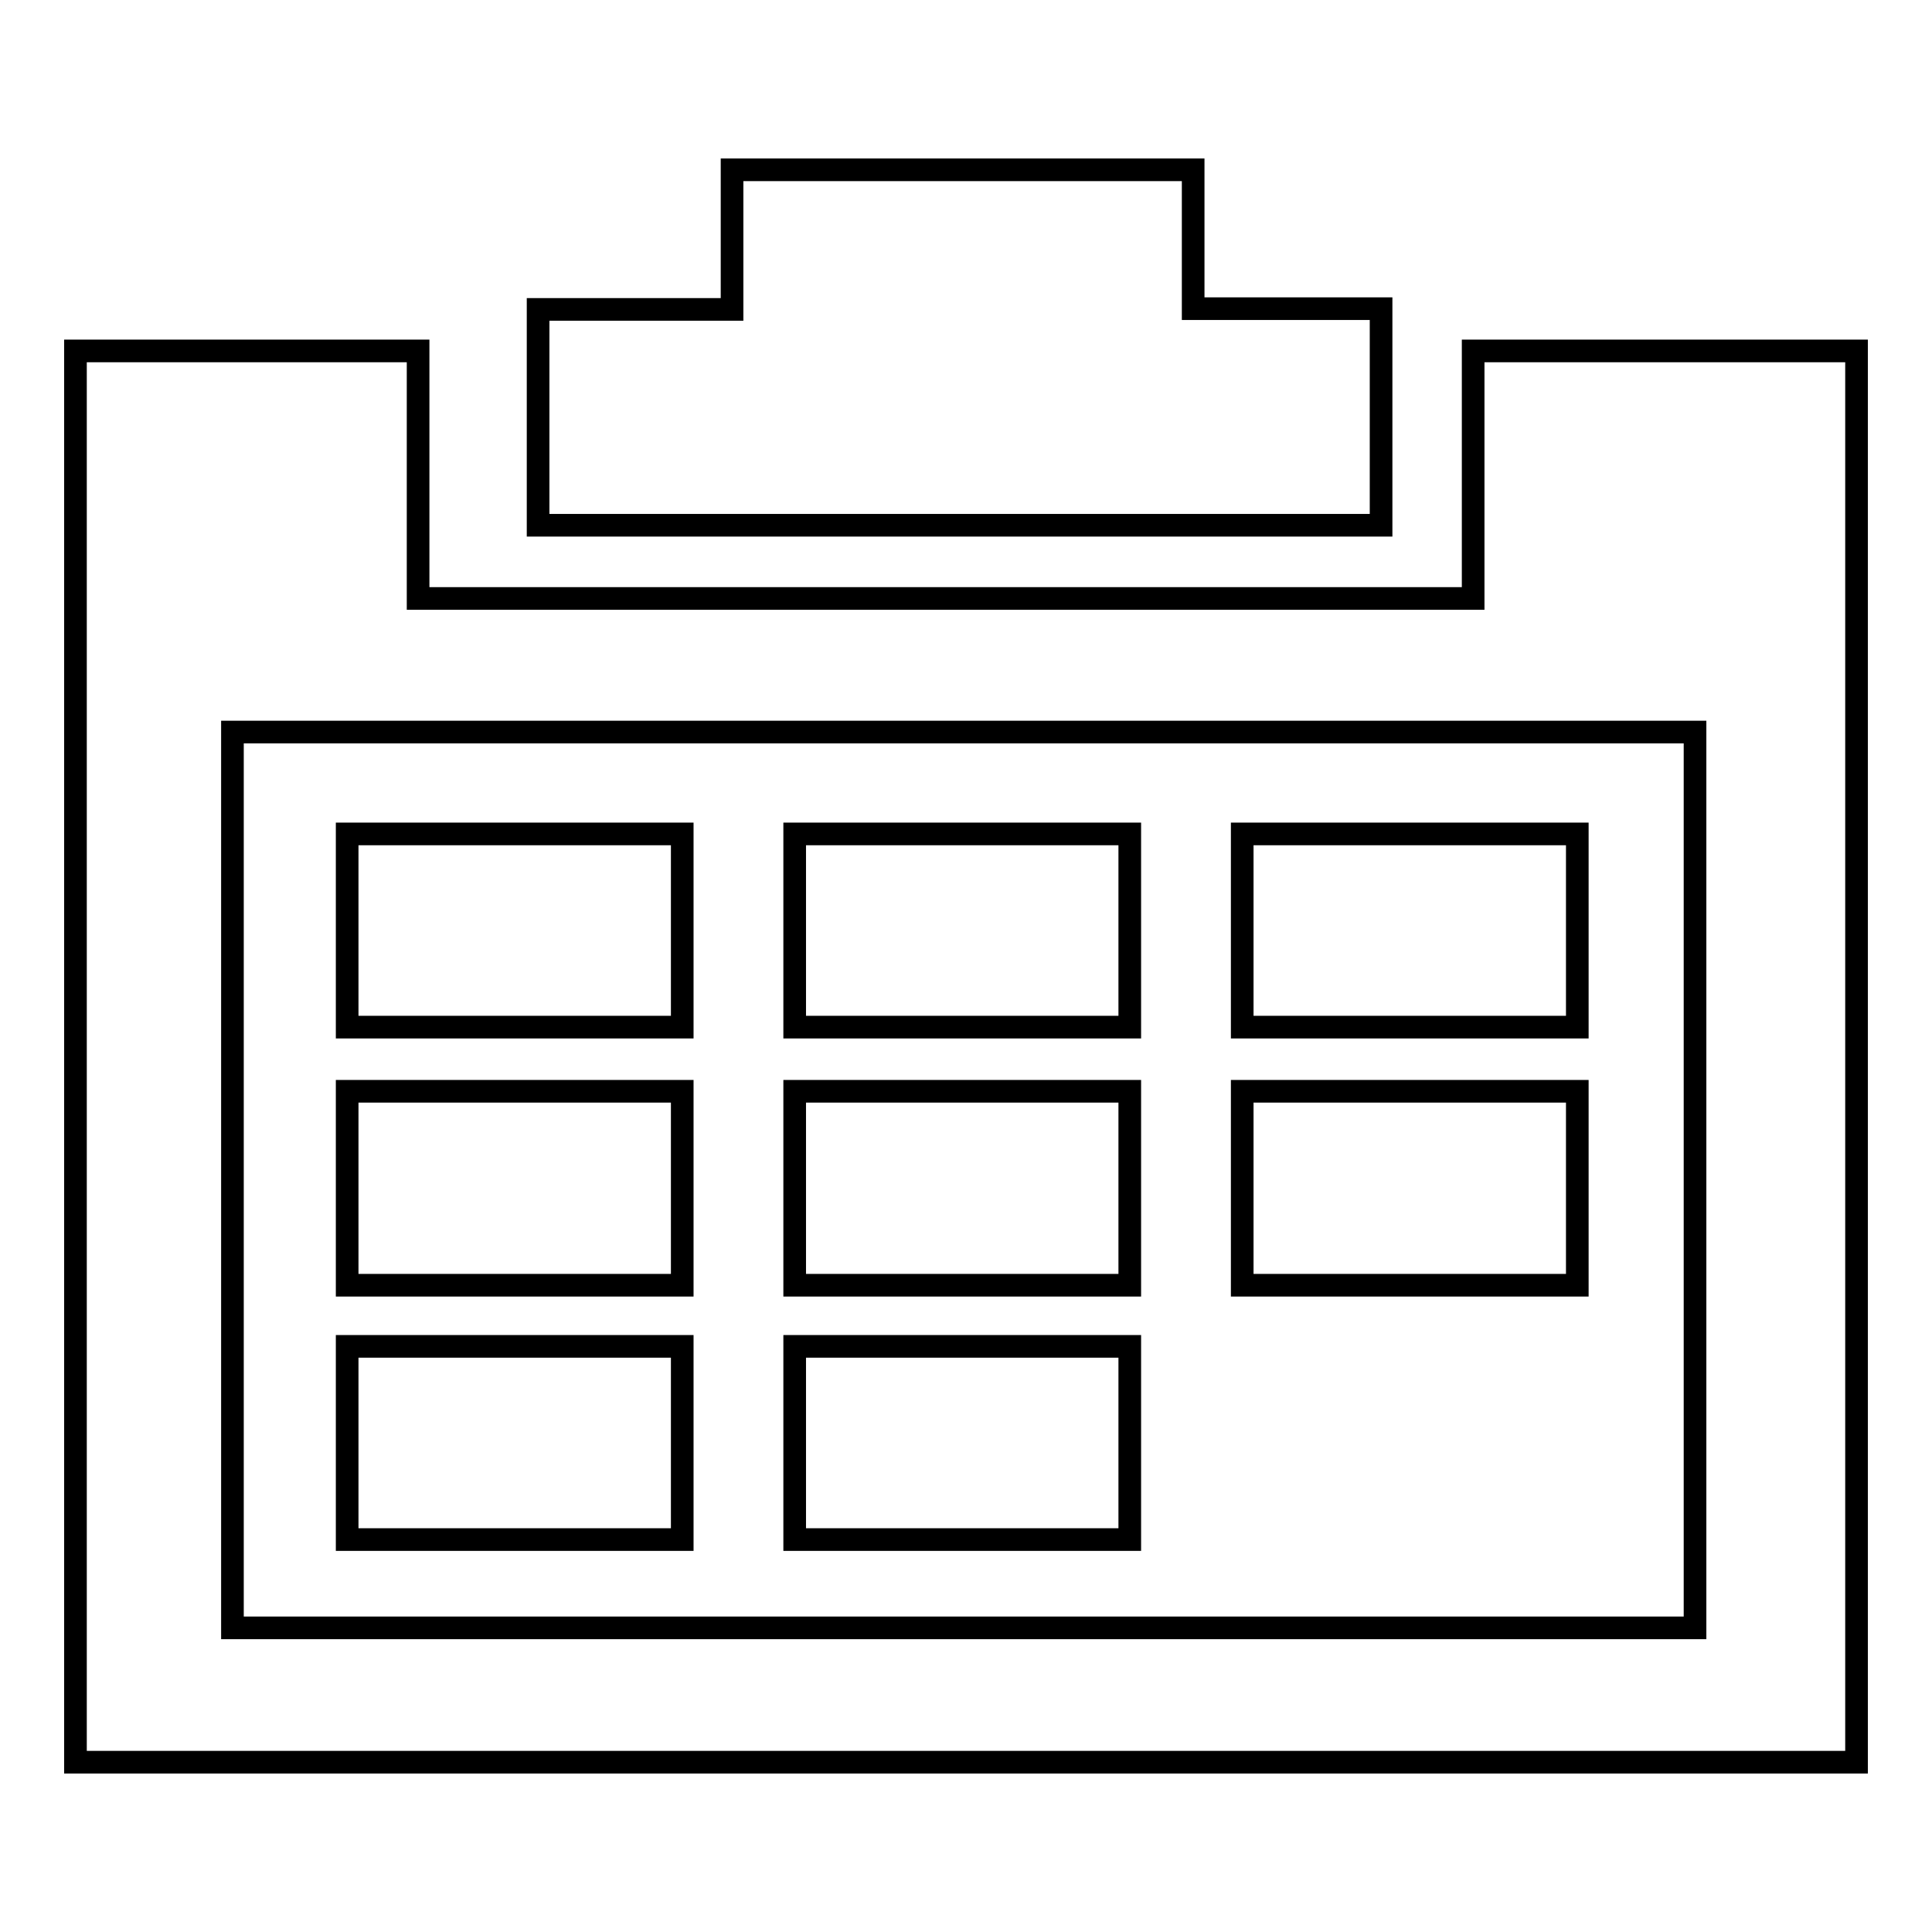
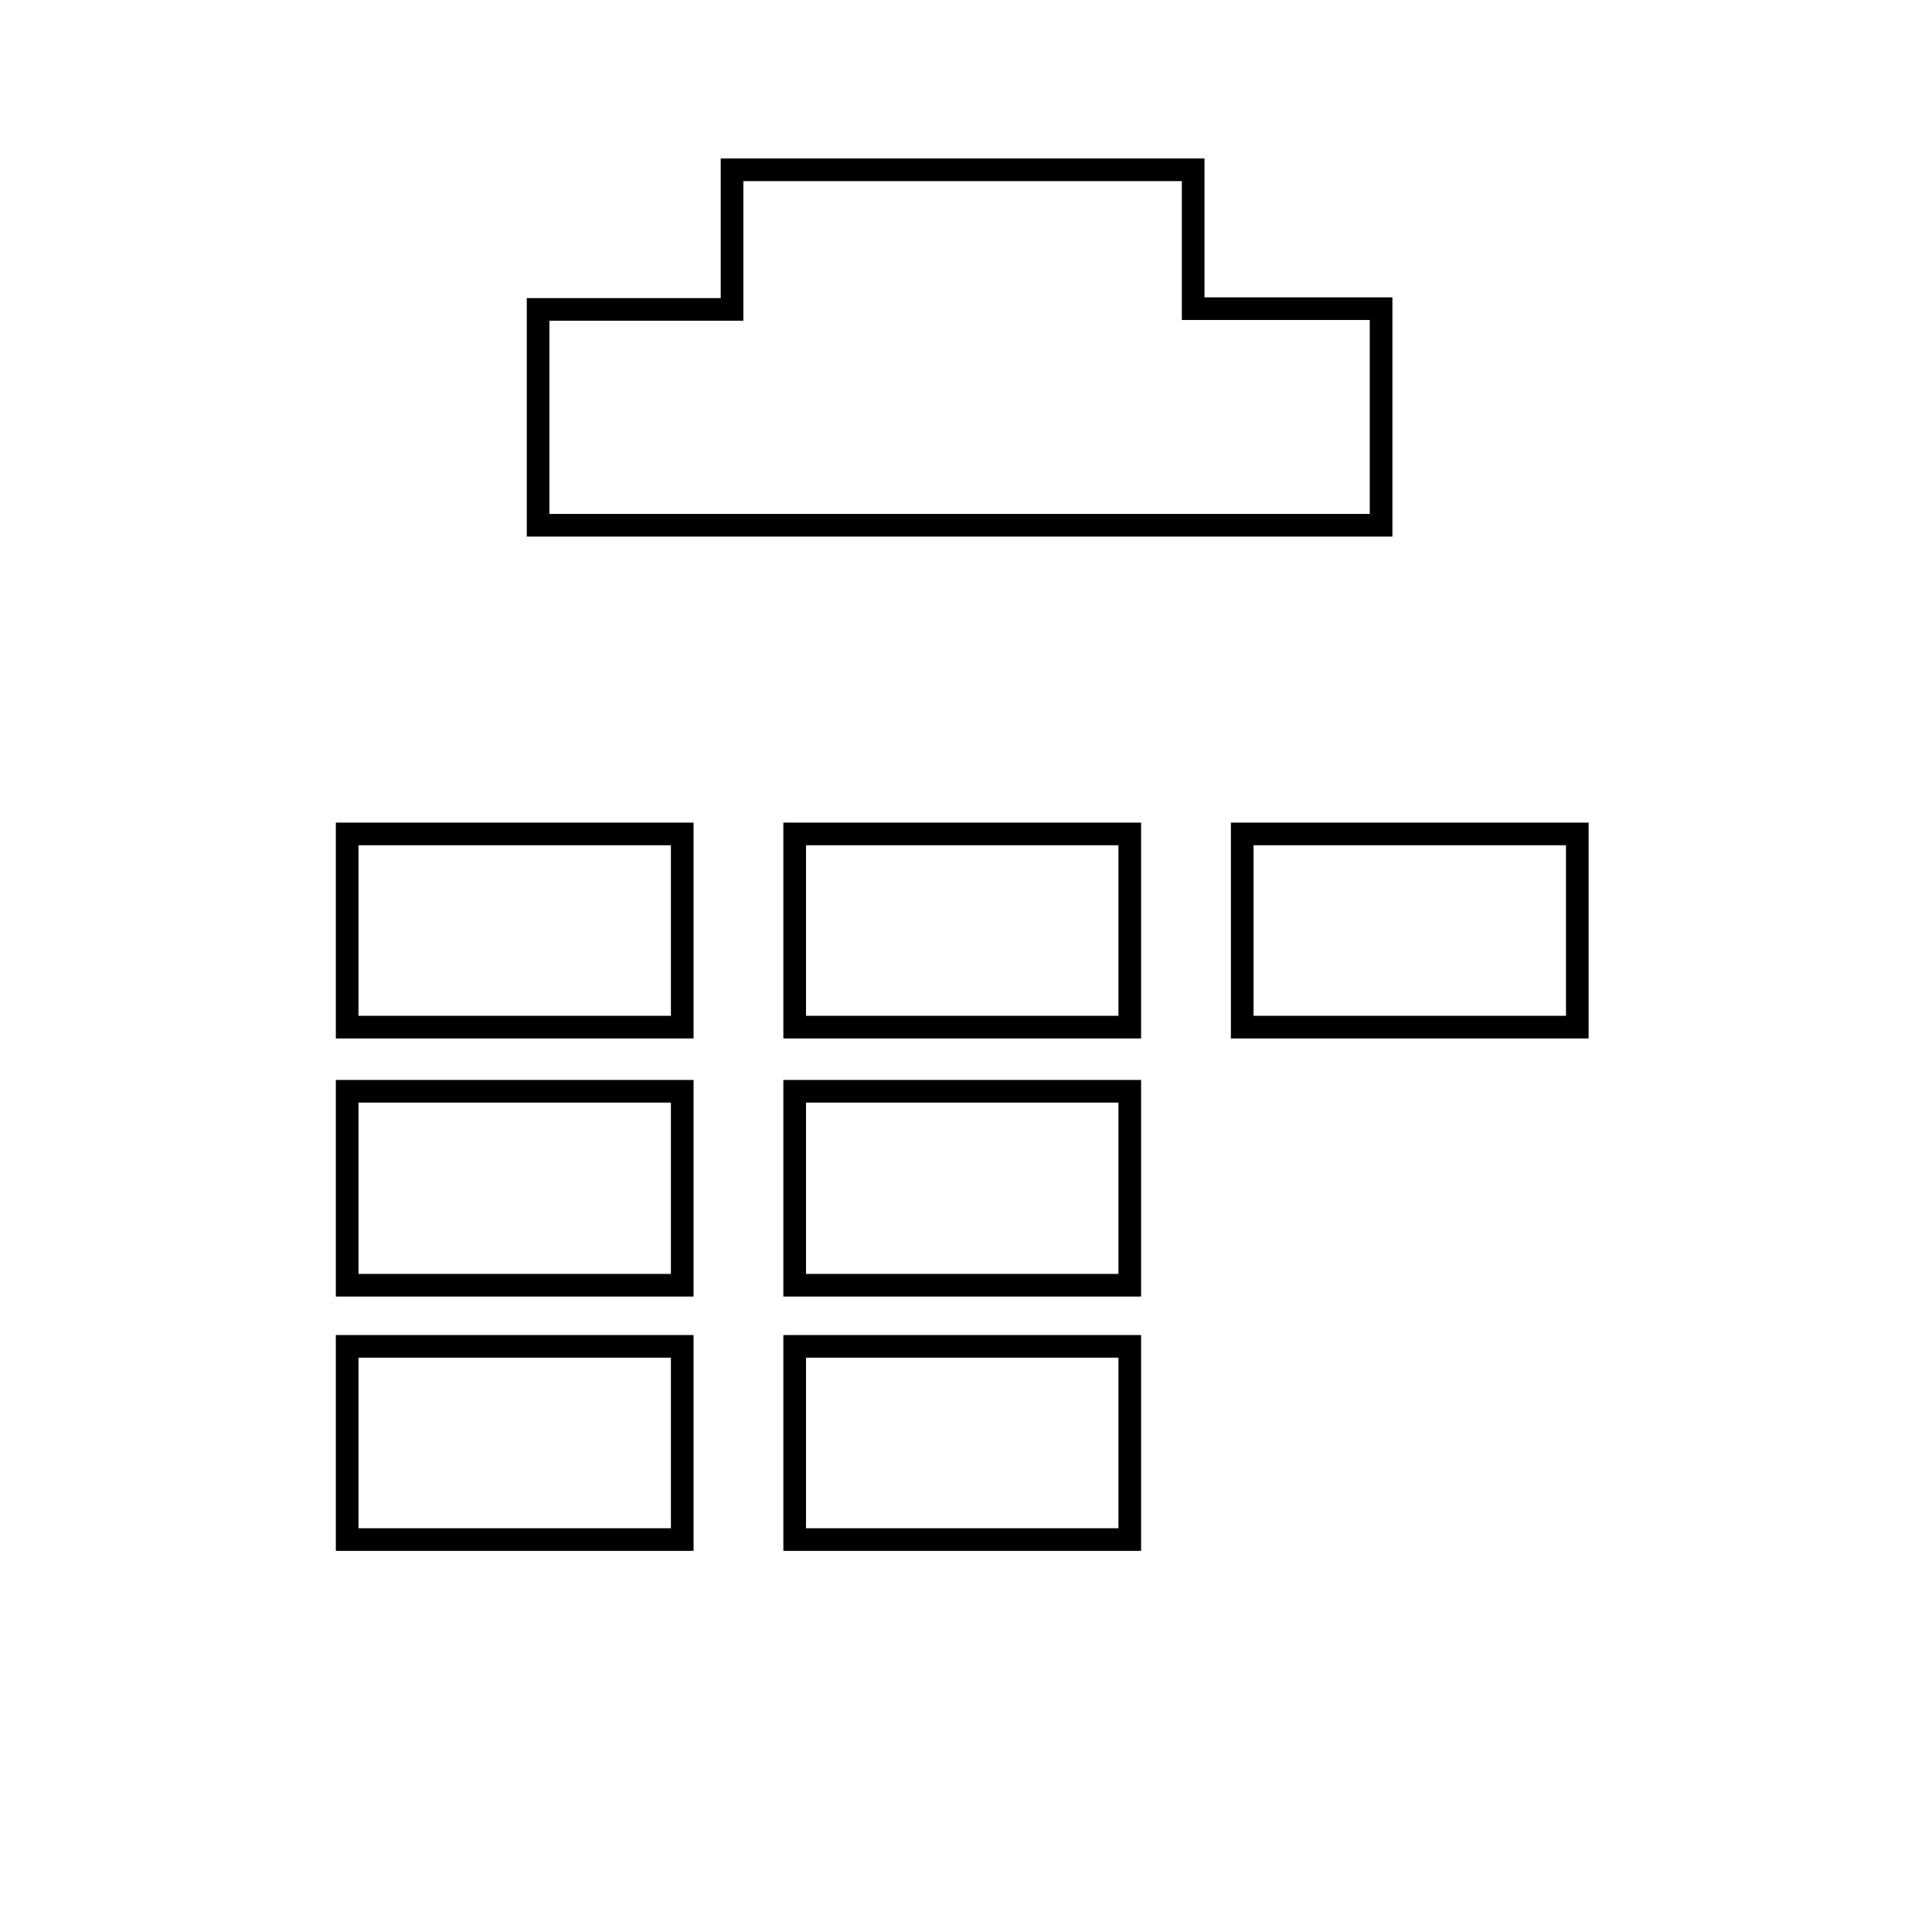
<svg xmlns="http://www.w3.org/2000/svg" version="1.1" x="0px" y="0px" viewBox="0 0 256 256" enable-background="new 0 0 256 256" xml:space="preserve">
  <g>
    <g>
-       <path stroke-width="3" fill-opacity="0" stroke="#000000" d="M195.2,46.5v32.8H55.4V46.5H10v187h236v-187H195.2z M224.6,215.7H30.8V97h193.8V215.7z" />
      <path stroke-width="3" fill-opacity="0" stroke="#000000" d="M158.1,40.9V22.5H97v18.5H71.3v28.6h111.7V40.9H158.1z" />
      <path stroke-width="3" fill-opacity="0" stroke="#000000" d="M164.6,110.5H209v25.6h-44.4V110.5z" />
      <path stroke-width="3" fill-opacity="0" stroke="#000000" d="M105.3,110.5h44.4v25.6h-44.4V110.5z" />
      <path stroke-width="3" fill-opacity="0" stroke="#000000" d="M46,110.5h44.4v25.6H46V110.5z" />
-       <path stroke-width="3" fill-opacity="0" stroke="#000000" d="M164.6,144.6H209v25.7h-44.4V144.6z" />
      <path stroke-width="3" fill-opacity="0" stroke="#000000" d="M105.3,144.6h44.4v25.7h-44.4V144.6z" />
      <path stroke-width="3" fill-opacity="0" stroke="#000000" d="M46,144.6h44.4v25.7H46V144.6z" />
      <path stroke-width="3" fill-opacity="0" stroke="#000000" d="M105.3,178.4h44.4V204h-44.4V178.4z" />
      <path stroke-width="3" fill-opacity="0" stroke="#000000" d="M46,178.4h44.4V204H46V178.4z" />
    </g>
  </g>
</svg>